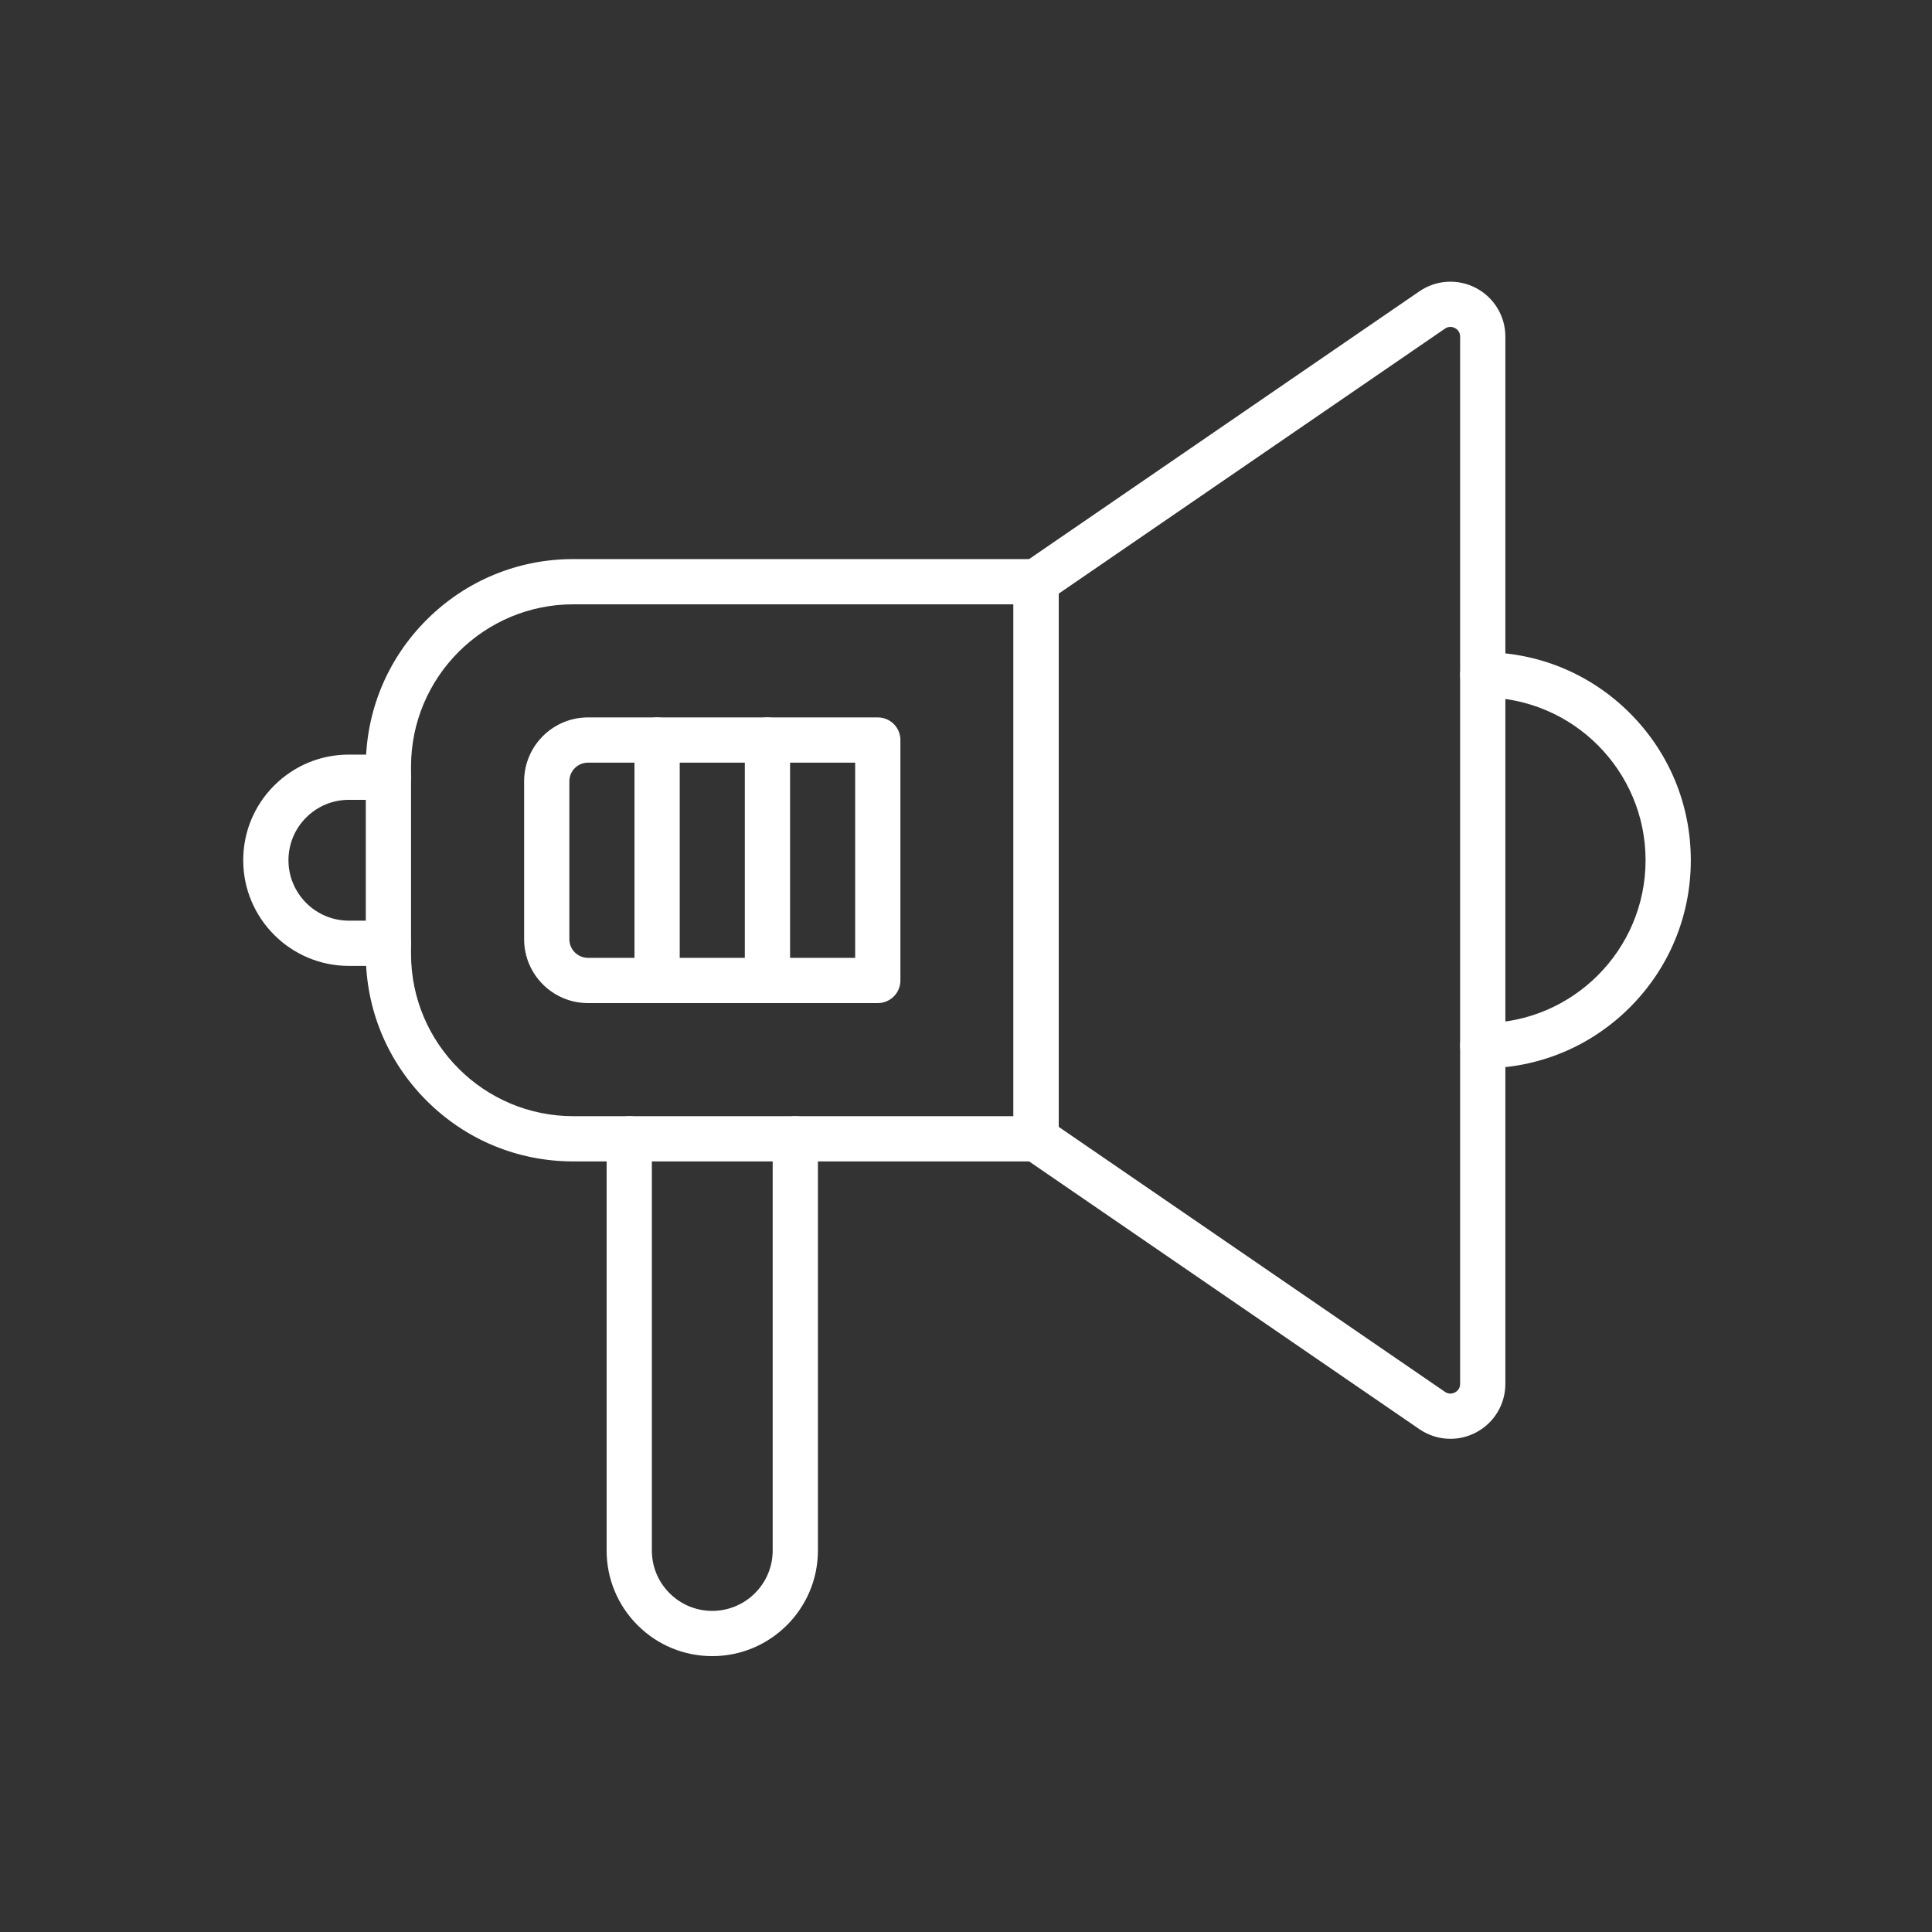
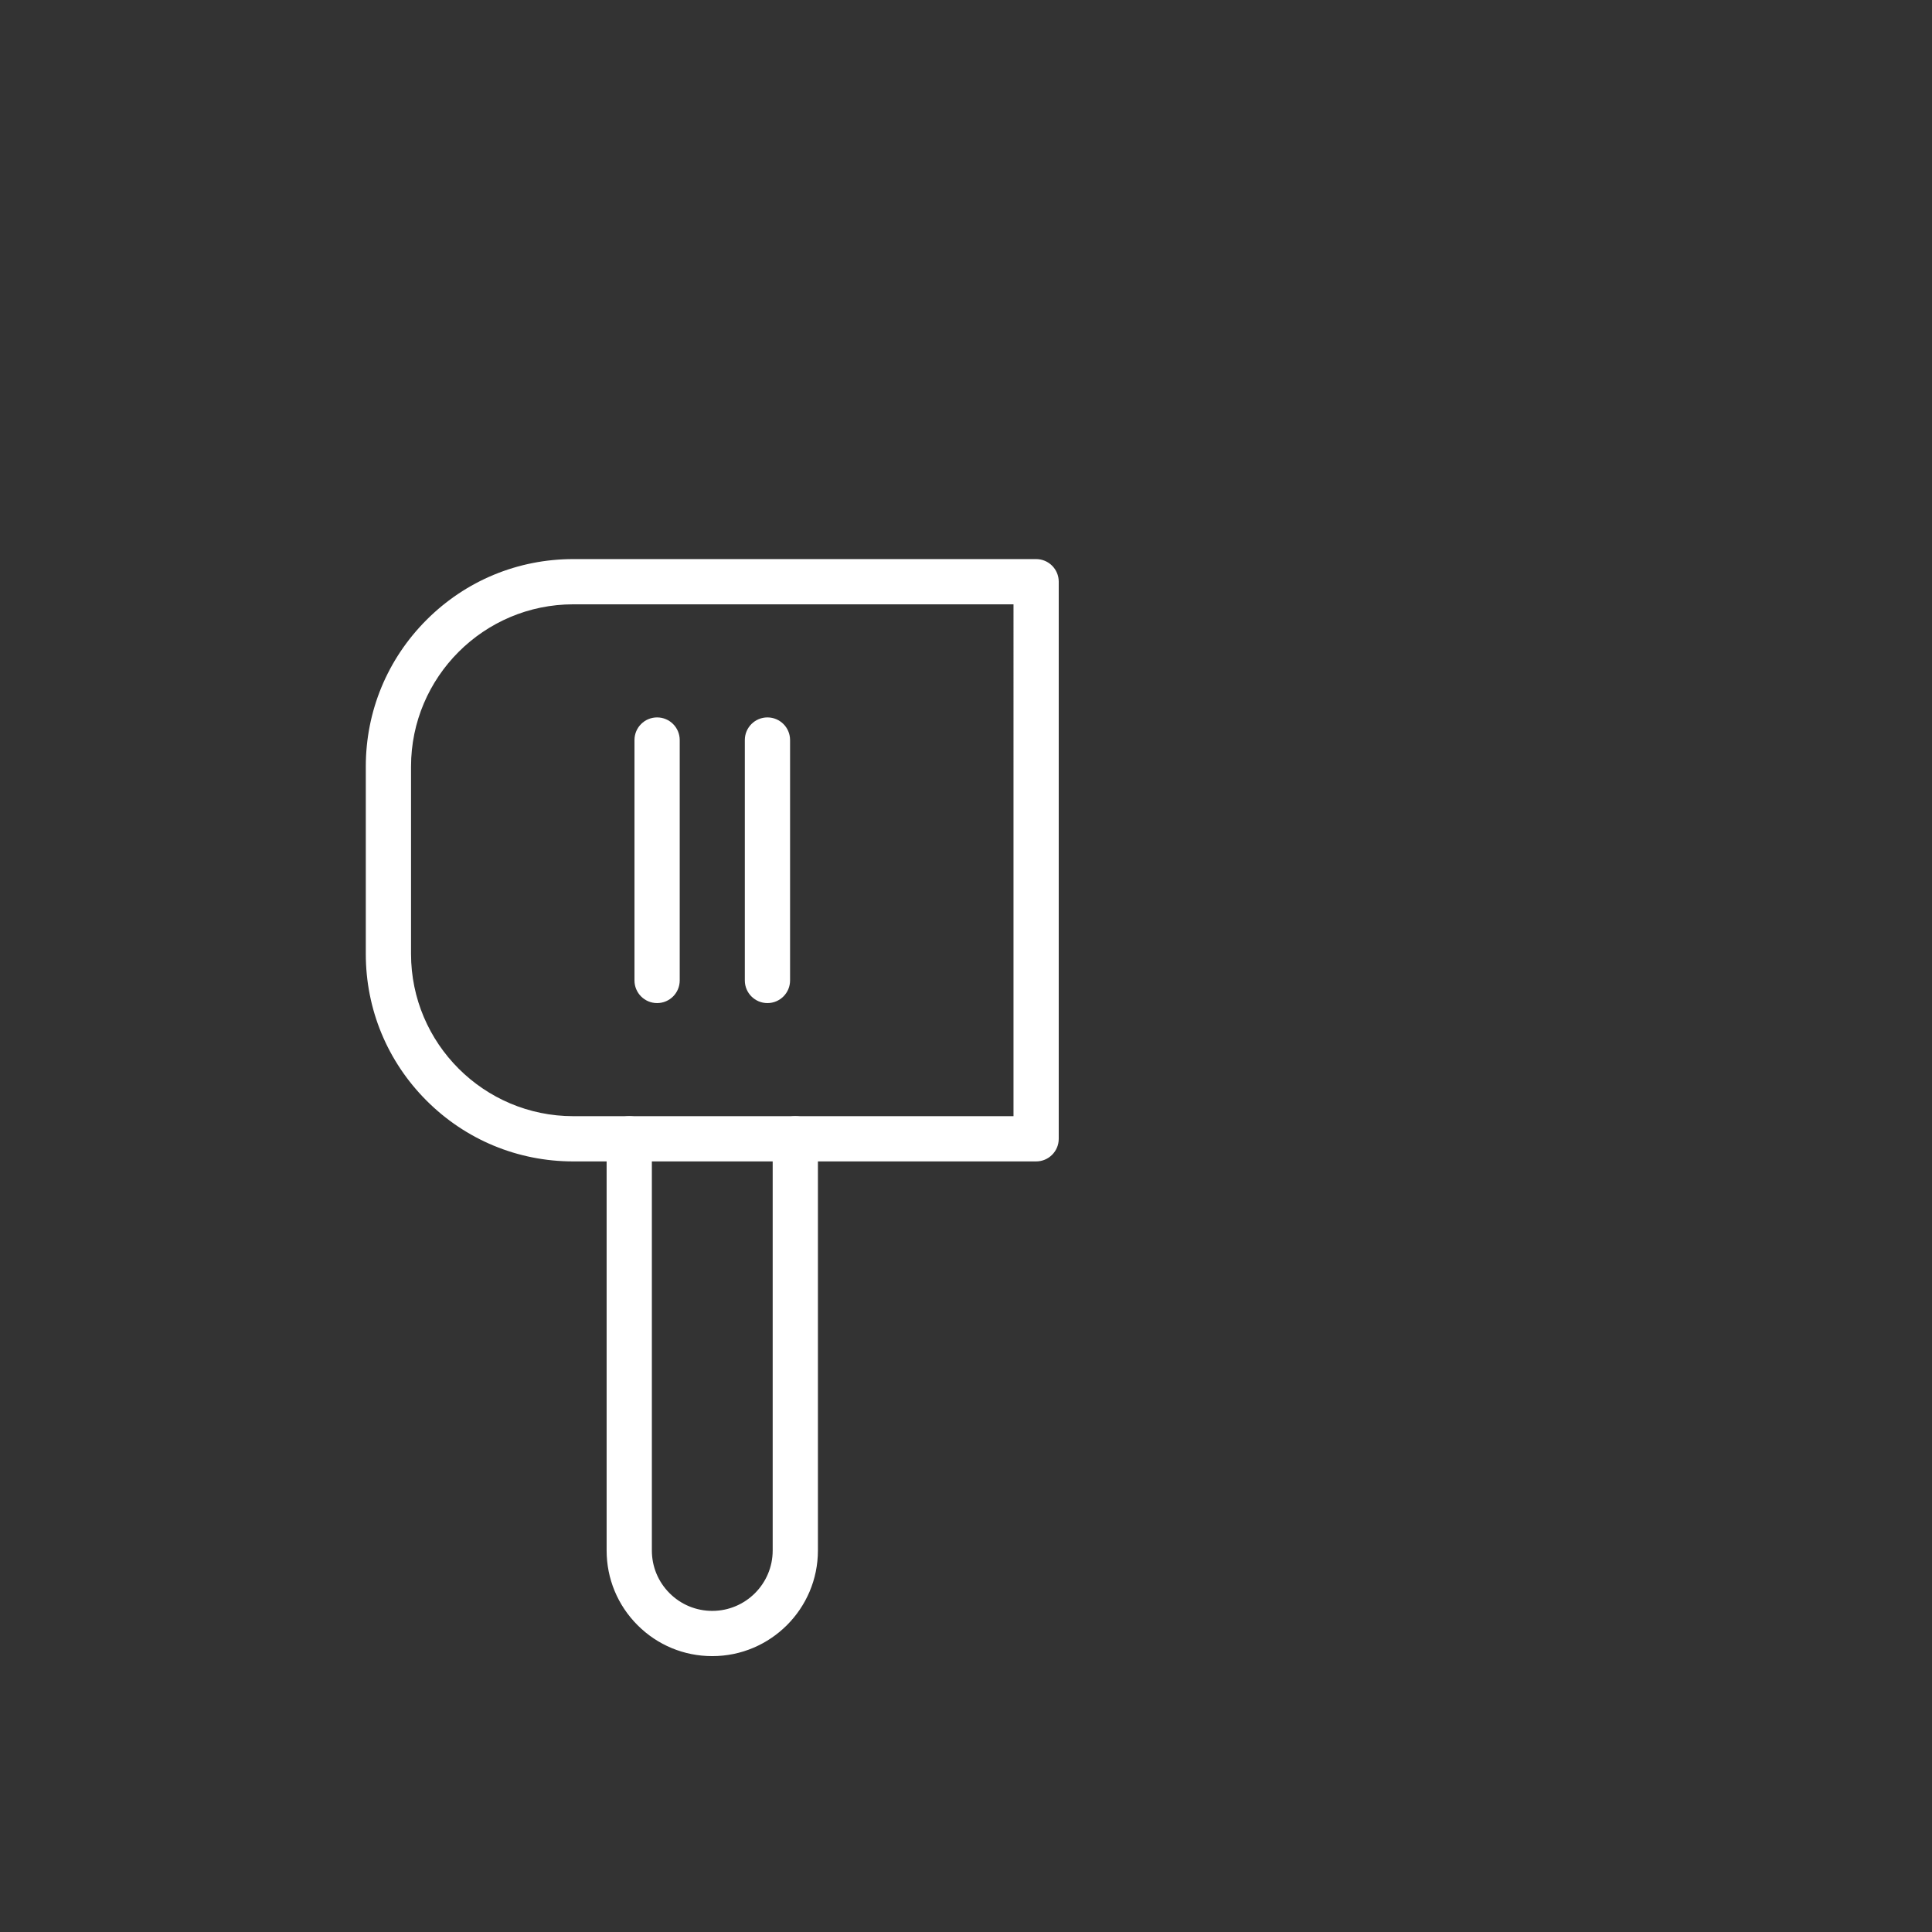
<svg xmlns="http://www.w3.org/2000/svg" x="0px" y="0px" viewBox="0 0 492 492" style="enable-background:new 0 0 492 492;" xml:space="preserve">
  <rect x="0" y="0" width="492" height="492" fill="#333333" stroke="none" />
  <g id="Master_Layer_2" />
  <g id="Layer_1">
    <g>
      <g>
        <g>
          <path style="fill-rule:evenodd;clip-rule:evenodd;fill:#ffffff;" d="M263.856,295.764H145.992     c-14.114,0-27.383-5.496-37.363-15.476c-9.98-9.98-15.476-23.249-15.476-37.362l0-47.712c0-14.114,5.496-27.383,15.476-37.363     c9.98-9.98,23.249-15.476,37.363-15.476l117.864,0c3.181,0,5.76,2.579,5.76,5.76v141.869     C269.616,293.186,267.038,295.764,263.856,295.764L263.856,295.764z M145.992,153.895c-22.783,0-41.319,18.535-41.319,41.319     v47.712c0,22.783,18.535,41.319,41.319,41.319h112.104V153.895H145.992z" />
        </g>
        <g>
-           <path style="fill-rule:evenodd;clip-rule:evenodd;fill:#ffffff;" d="M98.915,245.973H88.846     c-14.836,0-26.906-12.069-26.906-26.904c0-7.184,2.798-13.939,7.878-19.023c5.086-5.083,11.843-7.881,19.028-7.881h10.069     c3.181,0,5.76,2.579,5.76,5.76s-2.579,5.76-5.76,5.76H88.846c-4.109,0-7.974,1.6-10.882,4.507     c-2.904,2.906-4.504,6.769-4.504,10.877c0,8.483,6.902,15.384,15.386,15.384l10.069,0c3.181,0,5.76,2.579,5.76,5.76     C104.675,243.395,102.096,245.973,98.915,245.973z" />
-         </g>
+           </g>
        <g>
          <path style="fill-rule:evenodd;clip-rule:evenodd;fill:#ffffff;" d="M181.386,421.746c-7.187,0-13.943-2.798-19.024-7.88     c-5.081-5.085-7.88-11.84-7.88-19.024V290.005c0-3.181,2.579-5.76,5.76-5.76c3.181,0,5.76,2.579,5.76,5.76v104.837     c0,4.108,1.6,7.972,4.507,10.879c2.904,2.904,6.767,4.504,10.877,4.504c8.483,0,15.384-6.901,15.384-15.384V290.005     c0-3.181,2.579-5.76,5.76-5.76c3.181,0,5.76,2.579,5.76,5.76v104.837C208.29,409.677,196.221,421.746,181.386,421.746z" />
        </g>
        <g>
-           <path style="fill-rule:evenodd;clip-rule:evenodd;fill:#ffffff;" d="M369.362,366.405c-2.771,0-5.53-0.827-7.91-2.459     c0,0,0,0,0,0l-100.854-69.192c-1.566-1.074-2.502-2.851-2.502-4.75V148.135c0-1.899,0.935-3.676,2.502-4.75l100.854-69.191     c4.294-2.946,9.825-3.269,14.432-0.842c4.608,2.427,7.47,7.169,7.47,12.377V352.41c0,5.208-2.862,9.951-7.47,12.377     C373.83,365.87,371.592,366.405,369.362,366.405L369.362,366.405z M367.969,354.446c1.069,0.734,2.055,0.408,2.547,0.149     c0.492-0.259,1.318-0.888,1.318-2.184l0-266.682c0-1.296-0.826-1.925-1.318-2.184c-0.492-0.259-1.477-0.585-2.547,0.148     l-98.353,67.475V286.97L367.969,354.446L367.969,354.446z" />
-         </g>
+           </g>
        <g>
-           <path style="fill-rule:evenodd;clip-rule:evenodd;fill:#ffffff;" d="M377.594,272.055c-3.181,0-5.76-2.579-5.76-5.76     c0-3.181,2.579-5.76,5.76-5.76c22.864,0,41.465-18.601,41.465-41.465c0-22.864-18.602-41.465-41.465-41.465     c-3.181,0-5.76-2.579-5.76-5.76c0-3.181,2.579-5.76,5.76-5.76c14.153,0,27.459,5.511,37.466,15.519     c10.007,10.007,15.519,23.314,15.519,37.466c0,14.153-5.512,27.459-15.519,37.466     C405.053,266.544,391.747,272.055,377.594,272.055z" />
-         </g>
+           </g>
        <g>
          <g>
-             <path style="fill-rule:evenodd;clip-rule:evenodd;fill:#ffffff;" d="M223.537,255.444h-73.802      c-8.966,0-16.261-7.294-16.261-16.26l0-40.228c0-8.966,7.295-16.261,16.261-16.261h73.803c3.181,0,5.76,2.579,5.76,5.76v61.229      C229.297,252.866,226.718,255.444,223.537,255.444L223.537,255.444z M149.734,194.215c-2.614,0-4.741,2.127-4.741,4.741v40.228      c0,2.614,2.127,4.741,4.741,4.741h68.042v-49.709H149.734z" />
-           </g>
+             </g>
          <g>
            <path style="fill-rule:evenodd;clip-rule:evenodd;fill:#ffffff;" d="M195.436,255.444c-3.181,0-5.76-2.578-5.76-5.76v-61.229      c0-3.181,2.579-5.76,5.76-5.76c3.181,0,5.76,2.579,5.76,5.76v61.229C201.195,252.866,198.617,255.444,195.436,255.444z" />
          </g>
          <g>
            <path style="fill-rule:evenodd;clip-rule:evenodd;fill:#ffffff;" d="M167.335,255.444c-3.181,0-5.76-2.578-5.76-5.76v-61.229      c0-3.181,2.579-5.76,5.76-5.76c3.181,0,5.76,2.579,5.76,5.76v61.229C173.095,252.866,170.516,255.444,167.335,255.444z" />
          </g>
        </g>
      </g>
    </g>
  </g>
</svg>